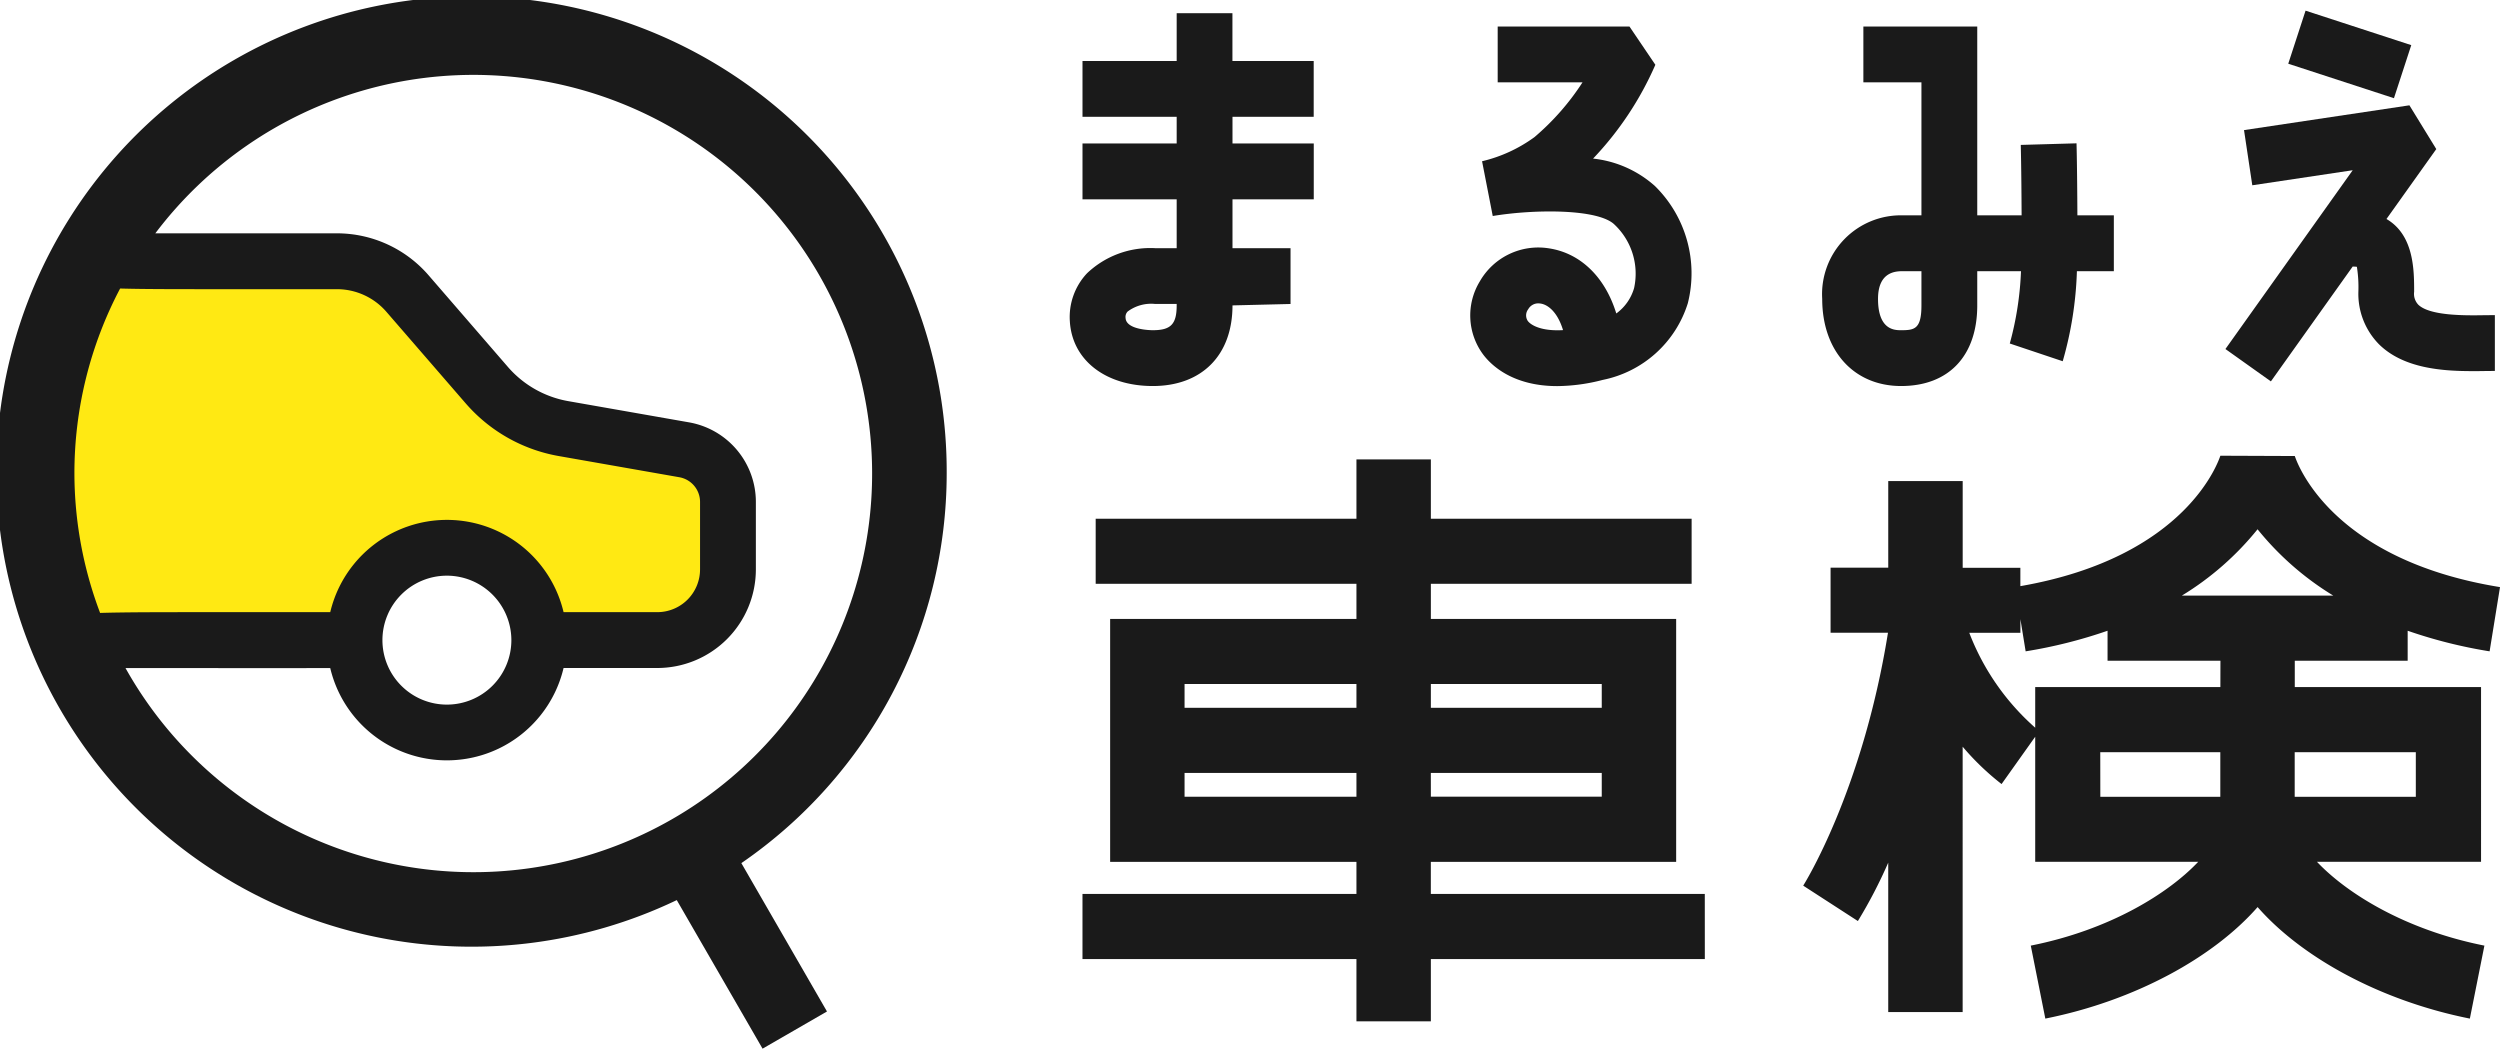
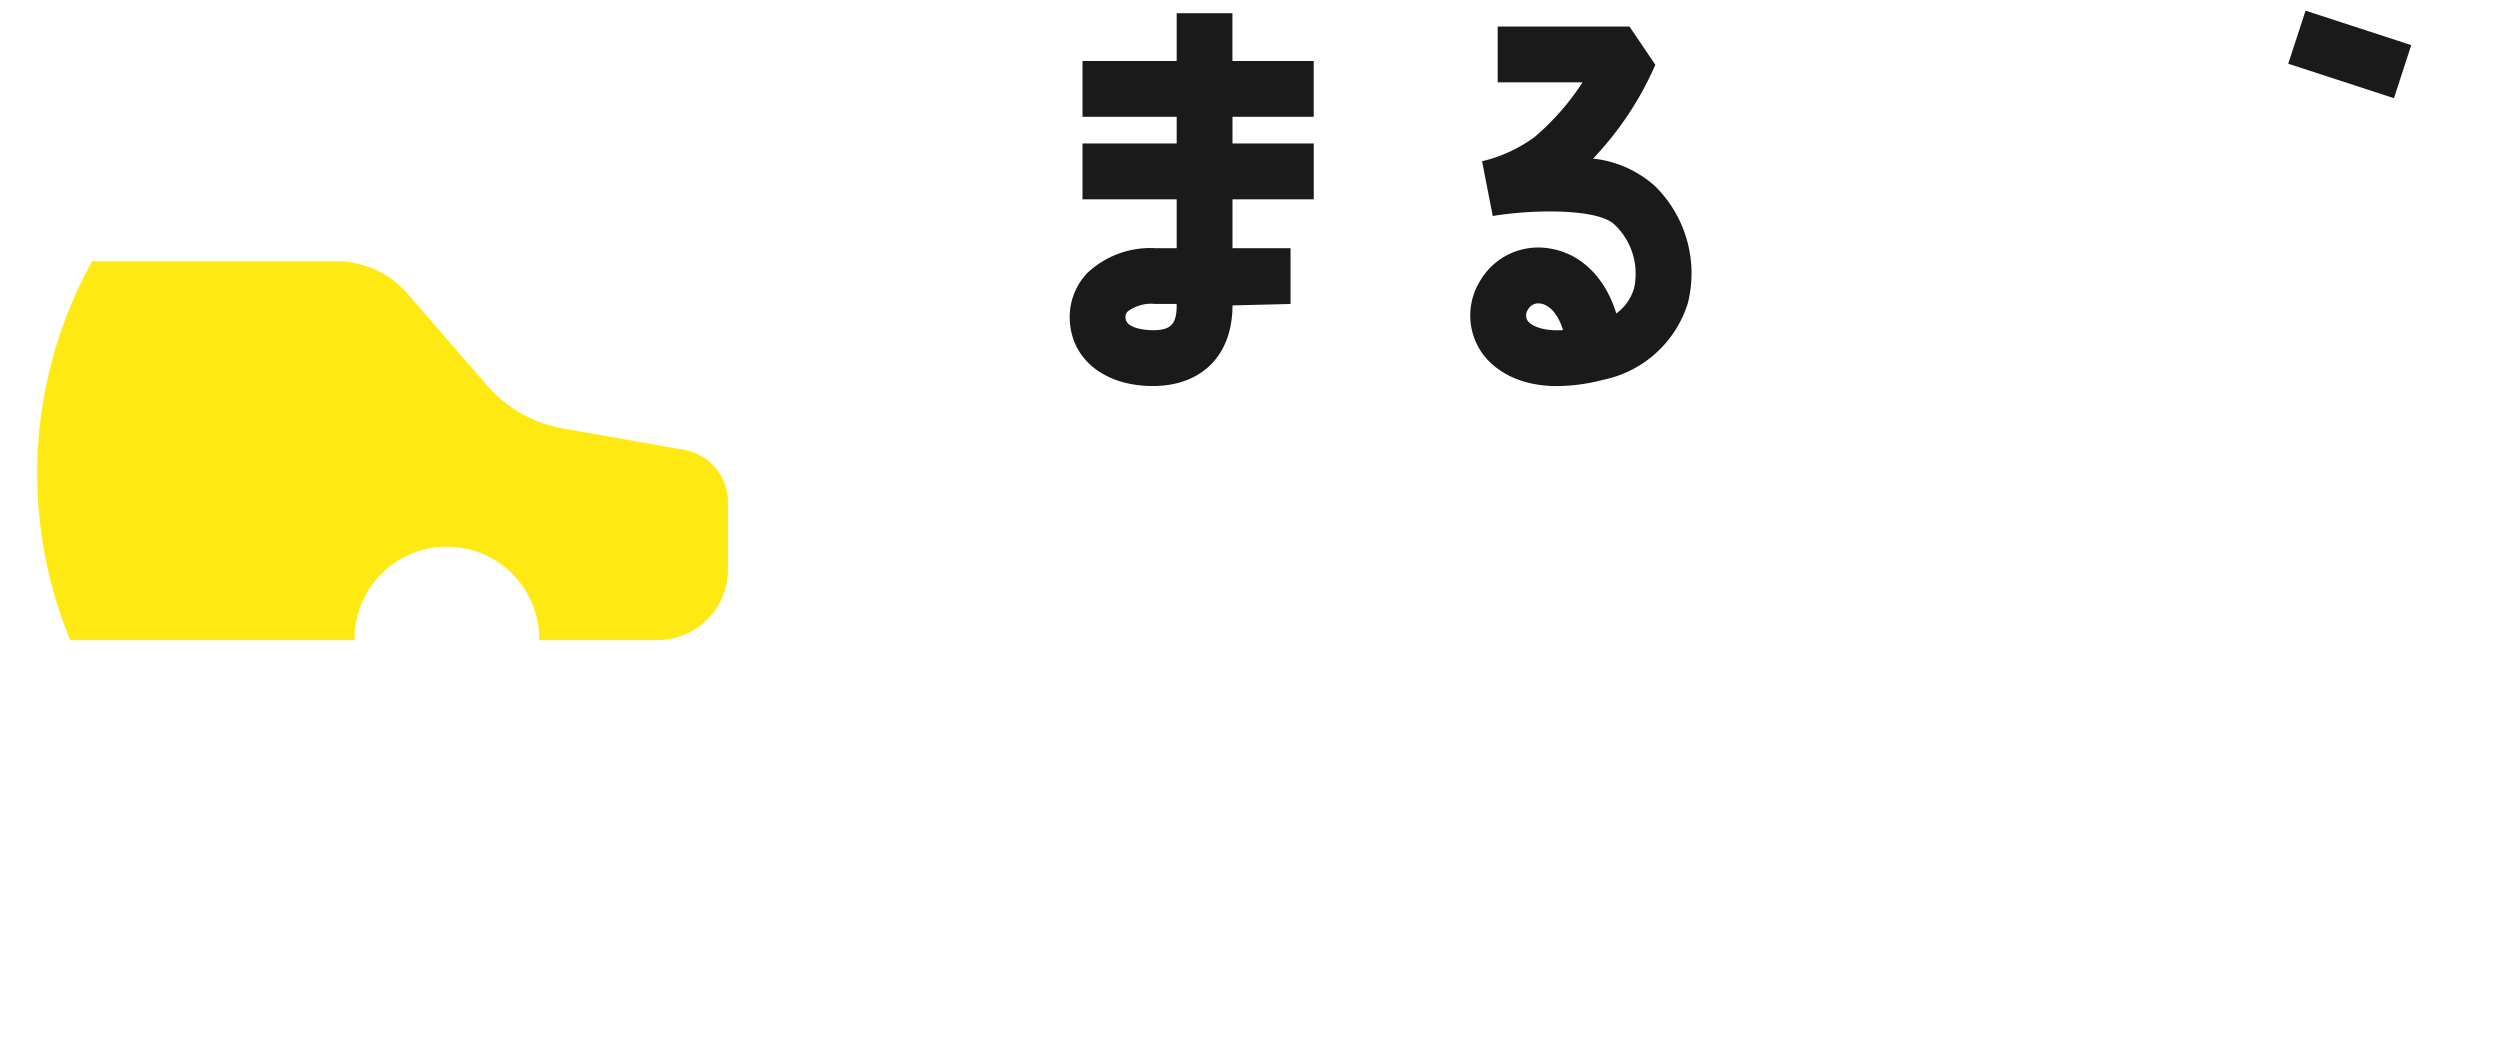
<svg xmlns="http://www.w3.org/2000/svg" width="190.719" height="80" viewBox="0 0 190.719 80">
  <g id="グループ_15274" data-name="グループ 15274" transform="translate(0 0)">
    <path id="パス_7568" data-name="パス 7568" d="M50.693,23.794l-9.217-1.62a10,10,0,0,1-5.831-3.305L29.59,11.878A7.138,7.138,0,0,0,24.2,9.415H5.53a33.344,33.344,0,0,0-1.671,28.9H25.548a7.047,7.047,0,1,1,14.093,0h9.007a5.389,5.389,0,0,0,5.389-5.389V27.779a4.046,4.046,0,0,0-3.346-3.985" transform="translate(1.497 10.52)" fill="#ffe913" />
    <path id="パス_7569" data-name="パス 7569" d="M57.153,8.378V4.12h-6.2V.476H46.7V4.12H39.515V8.378H46.7v2.037H39.515v4.258H46.7V18.4H45.044a7,7,0,0,0-5.183,1.916,4.871,4.871,0,0,0-1.311,3.665c.172,2.952,2.712,4.936,6.325,4.936,3.752,0,6.083-2.357,6.083-6.151l4.428-.108V18.4H50.958V14.673h6.2V10.415h-6.2V8.378ZM46.7,22.766c0,1.433-.443,1.893-1.825,1.893-.083,0-2.02-.011-2.073-.925a.591.591,0,0,1,.157-.5,3,3,0,0,1,2.086-.58H46.7Z" transform="translate(43.066 0.532)" fill="#1a1a1a" />
    <path id="パス_7570" data-name="パス 7570" d="M59.607,28.388c-3.375,0-5.014-1.571-5.639-2.393a4.994,4.994,0,0,1-.277-5.581,5.141,5.141,0,0,1,5.315-2.53c2.395.377,4.256,2.2,5.105,4.963a3.638,3.638,0,0,0,1.359-1.94A5.147,5.147,0,0,0,64,16.092c-1.222-1.256-6.2-1.2-9.314-.68l-.815-4.178a11.134,11.134,0,0,0,4-1.842,19.066,19.066,0,0,0,3.665-4.18H55.063V.955H65.115l1.976,2.92a24.7,24.7,0,0,1-4.751,7.157,8.406,8.406,0,0,1,4.72,2.094,9.337,9.337,0,0,1,2.507,8.944,8.571,8.571,0,0,1-6.494,5.846,14.127,14.127,0,0,1-3.464.472m-1.433-6.312a.876.876,0,0,0-.783.447.768.768,0,0,0-.034.894c.271.358,1.1.792,2.689.7-.409-1.349-1.124-1.933-1.7-2.024a.955.955,0,0,0-.172-.015" transform="translate(59.192 1.067)" fill="#1a1a1a" />
-     <path id="パス_7571" data-name="パス 7571" d="M87.9,15.362H85.119c-.017-3.735-.066-5.495-.066-5.495L80.8,9.988c0,.017.047,1.741.064,5.374H77.48V.955H68.792V5.213h4.43V15.362H71.839a6.013,6.013,0,0,0-6.187,6.376c0,3.974,2.418,6.644,6.02,6.644,3.636,0,5.808-2.3,5.808-6.151V19.62h3.337a24.3,24.3,0,0,1-.855,5.518L84,26.491a27.813,27.813,0,0,0,1.082-6.871H87.9ZM73.222,22.231c0,1.808-.531,1.893-1.55,1.893-.481,0-1.762,0-1.762-2.386,0-2.117,1.4-2.117,1.929-2.117h1.383Z" transform="translate(73.36 1.067)" fill="#1a1a1a" />
    <rect id="長方形_7089" data-name="長方形 7089" width="4.258" height="8.482" transform="translate(174.565 4.861) rotate(-71.936)" fill="#1a1a1a" />
-     <path id="パス_7572" data-name="パス 7572" d="M99.958,19.806c-1.461.025-4.19.059-5.071-.809a1.209,1.209,0,0,1-.309-.982c0-1.633-.006-4.322-2.111-5.548l3.8-5.334-2.05-3.339L81.6,5.685l.631,4.209,7.661-1.148-9.71,13.64,3.468,2.469,6.24-8.762c.114.006.258.011.32.021a9.875,9.875,0,0,1,.114,1.9A5.486,5.486,0,0,0,91.9,22.027c1.868,1.842,4.823,2.045,7.129,2.045.345,0,.68,0,.991-.008l.716-.006V19.8Z" transform="translate(89.591 4.24)" fill="#1a1a1a" />
-     <path id="パス_7573" data-name="パス 7573" d="M86.475,49.7h-20.9V47.254H84.29V28.723H65.577V26.044H85.47V21.077H65.577V16.552H59.9v4.525H40.007v4.967H59.9v2.679H41.11V47.254H59.9V49.7H39V54.67H59.9v4.751h5.677V54.67h20.9Zm-20.9-9.232H78.614v1.815H65.577ZM78.614,35.5H65.577V33.688H78.614ZM59.9,35.5H46.787V33.688H59.9ZM46.787,40.47H59.9v1.815H46.787Z" transform="translate(43.58 18.495)" fill="#1a1a1a" />
-     <path id="パス_7574" data-name="パス 7574" d="M111.08,32.063V29.776a36.865,36.865,0,0,0,6.251,1.571l.794-4.9c-13.126-2.128-15.548-9.708-15.656-10l-5.677-.023c-.116.318-2.5,7.731-15.258,9.95v-1.4h-4.4V18.357H71.455v6.606h-4.4V29.93h4.379c-1.948,12.126-6.418,19.215-6.467,19.292l4.171,2.7a36.826,36.826,0,0,0,2.316-4.455v11.4h5.677V38.622a19.868,19.868,0,0,0,2.969,2.85l2.566-3.61v9.543H95.1c-2.253,2.384-6.683,5.179-12.772,6.392l1.11,5.567c6.846-1.364,12.84-4.677,16.194-8.508,3.354,3.83,9.348,7.144,16.192,8.508l1.11-5.567c-6.088-1.213-10.519-4.008-12.772-6.392h12.516V34.074H102.468V32.063ZM99.629,22.035a22.383,22.383,0,0,0,5.778,5.061H93.853a22.368,22.368,0,0,0,5.776-5.061m-12,17.007h9.158v3.4H87.634Zm24.073,3.4h-9.24v-3.4h9.24ZM96.792,34.074H82.666v3.1a18.476,18.476,0,0,1-5.029-7.239h3.9V28.893l.4,2.454a36.889,36.889,0,0,0,6.248-1.571v2.287h8.612Z" transform="translate(72.595 18.342)" fill="#1a1a1a" />
-     <path id="パス_7575" data-name="パス 7575" d="M72.221,36.11A36.248,36.248,0,1,0,51.629,68.666L58.174,80l4.914-2.837L56.556,65.845A36.092,36.092,0,0,0,72.221,36.11m-66.544,0a30.211,30.211,0,0,1,3.487-14.1c1.666.049,3.953.051,7.2.051l9.336,0a4.993,4.993,0,0,1,3.777,1.726l6.058,6.994a12.186,12.186,0,0,0,7.07,4.006l9.219,1.62A1.912,1.912,0,0,1,53.405,38.3v5.145A3.263,3.263,0,0,1,50.147,46.7H42.994a9.146,9.146,0,0,0-17.8,0H16.2c-3.921,0-6.655,0-8.563.059A30.176,30.176,0,0,1,5.677,36.11M39.011,48.834a4.918,4.918,0,1,1-4.919-4.917,4.924,4.924,0,0,1,4.919,4.917M9.575,50.966c4.73,0,12.179.006,15.618,0a9.145,9.145,0,0,0,17.8-.006h7.153a7.525,7.525,0,0,0,7.517-7.517V38.3a6.163,6.163,0,0,0-5.105-6.081L43.341,30.6A7.9,7.9,0,0,1,38.753,28L32.695,21a9.243,9.243,0,0,0-7-3.2s-8.317,0-13.846,0A30.412,30.412,0,1,1,9.575,50.966" transform="translate(0 0)" fill="#1a1a1a" />
  </g>
</svg>